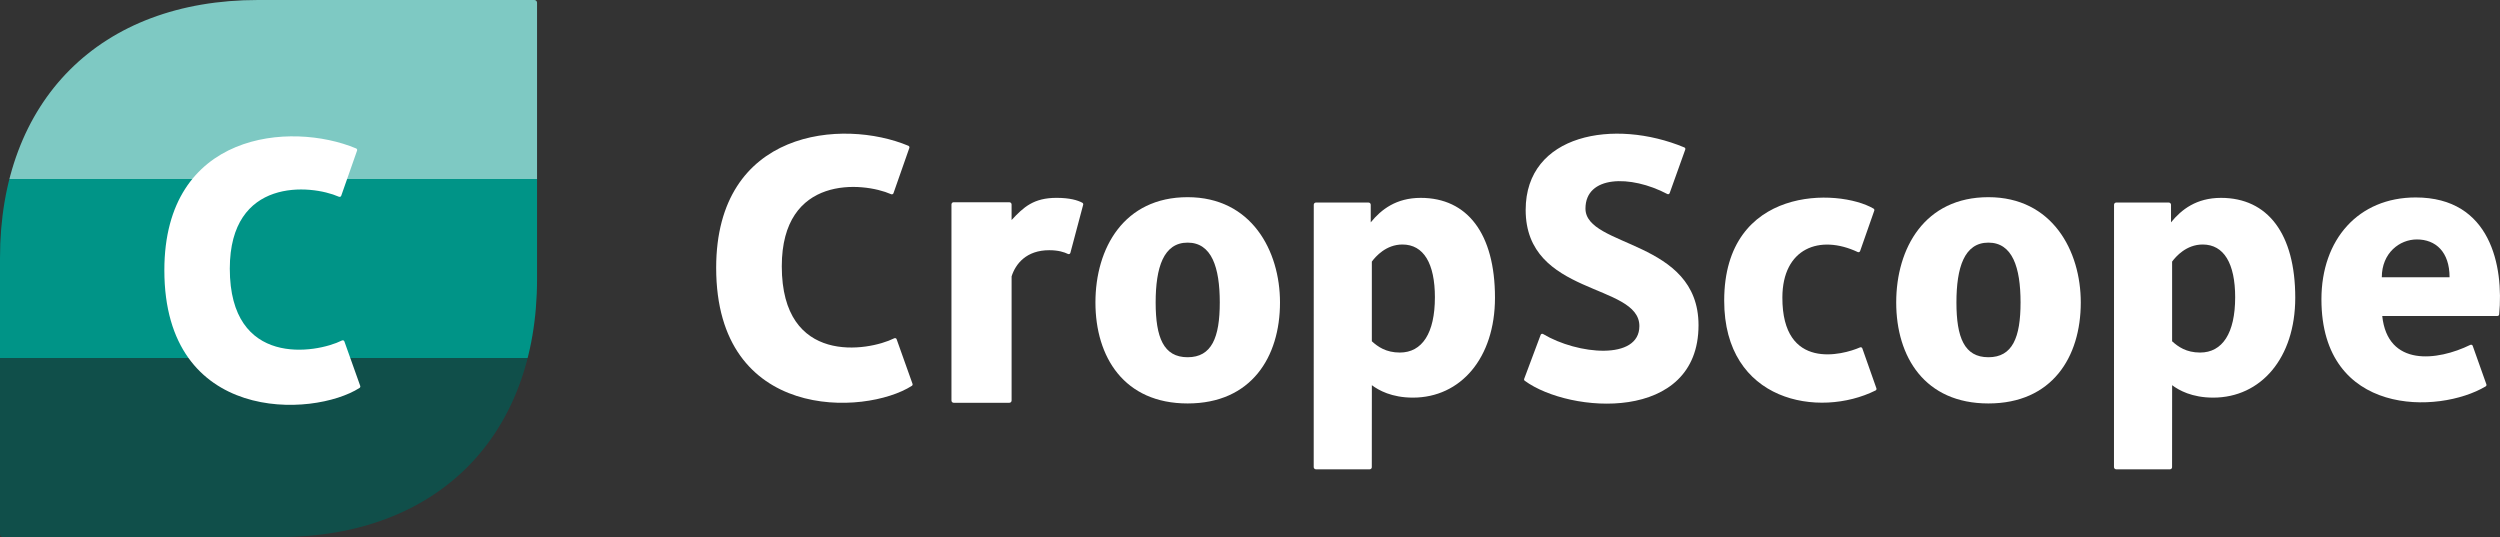
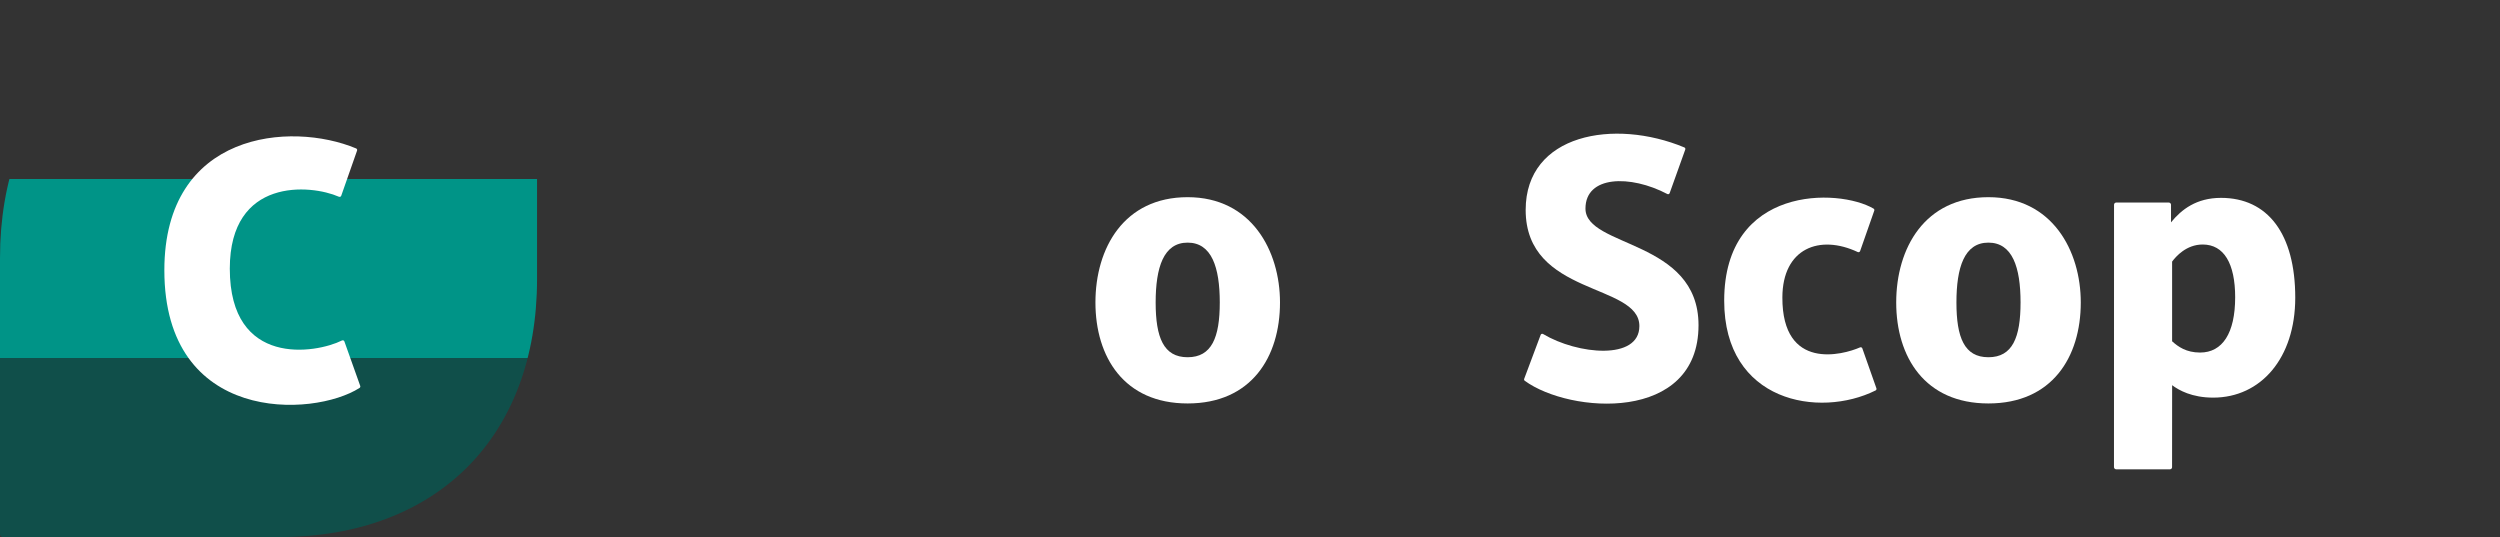
<svg xmlns="http://www.w3.org/2000/svg" id="Layer_2" data-name="Layer 2" viewBox="0 0 2111.29 453.54">
  <rect x="0" y="0" width="2111.29" height="453.54" fill="#333333" stroke="none" />
  <defs>
    <style>
      .cls-1 {
        fill: #104f4a;
      }

      .cls-2 {
        fill: #fff;
      }

      .cls-3 {
        fill: #009487;
      }

      .cls-4 {
        fill: none;
      }

      .cls-5 {
        fill: #7ec9c3;
      }

      .cls-6 {
        clip-path: url(#clippath);
      }
    </style>
    <clipPath id="clippath">
      <path class="cls-4" d="M0,451.28c0,1.25,1.02,2.27,2.27,2.27h233.36c133.29,0,217.92-84.63,217.92-217.92V2.27c0-1.25-1.02-2.27-2.27-2.27h-233.36C84.63,0,0,84.63,0,217.92v233.36Z" />
    </clipPath>
  </defs>
  <g id="_レイヤー_1" data-name="レイヤー 1">
    <g>
      <g>
        <g class="cls-6">
          <g>
-             <rect class="cls-5" x="0" width="453.54" height="151.18" />
            <rect class="cls-3" x="0" y="151.18" width="453.54" height="151.18" />
            <rect class="cls-1" x="0" y="302.36" width="453.54" height="151.18" />
          </g>
        </g>
        <path class="cls-2" d="M290.84,288.33c-.31-.86-1.29-1.17-2.11-.76-21.99,10.97-94.66,23-94.66-60.68,0-77.22,68.24-71.24,92.05-60.78.82.36,1.76.05,2.06-.8l13.37-38.13c.26-.73-.09-1.53-.8-1.83-55.23-23.13-161.95-14.11-161.95,102.86,0,130.01,125.57,124.53,164.85,99.4.57-.36.8-1.08.57-1.72l-13.38-37.56Z" />
      </g>
      <g>
-         <path class="cls-2" d="M805.39,170.8h47.03c1.04,0,1.88.84,1.88,1.87v13.15c10.13-10.93,18.64-18.73,37.93-18.73,11.2,0,17.81,1.99,21.8,4.12.6.32.91,1.01.74,1.67l-10.81,40.67c-.24.9-1.24,1.33-2.07.92-3.08-1.51-7.96-3.15-15.76-3.16-19.33-.03-28.46,11.5-31.82,22.1v104.87c0,1.04-.84,1.87-1.88,1.87h-47.03c-1.04,0-1.88-.84-1.88-1.87v-165.63c0-1.04.84-1.87,1.88-1.87Z" />
        <path class="cls-2" d="M1287.19,319.95c-.21.58-.03,1.24.47,1.61,38.07,27.85,146.77,35.74,146.77-46.93,0-72.43-95.48-65.42-95.48-98.49,0-27.93,37.83-28.75,69.15-12.28.75.39,1.67.03,1.95-.76,2.29-6.38,11.1-30.99,13.19-36.83.25-.7-.09-1.48-.78-1.77-59.16-24.64-134.01-11.46-134.01,52.79,0,72.92,96.03,61.59,96.03,98.08,0,29.18-52.19,24.12-81.33,6.71-.76-.45-1.74-.12-2.04.71l-13.92,37.16Z" />
-         <path class="cls-2" d="M757.23,286.48c-.31-.87-1.29-1.17-2.11-.76-22.04,10.99-94.89,23.06-94.89-60.82,0-77.4,68.4-71.41,92.26-60.92.82.36,1.77.05,2.06-.8l13.4-38.22c.26-.73-.09-1.54-.8-1.84-55.36-23.19-162.33-14.14-162.33,103.1,0,130.31,125.87,124.82,165.24,99.64.57-.37.8-1.08.57-1.72l-13.41-37.65Z" />
        <path class="cls-2" d="M1002.97,166.52c-53.74,0-77.86,42.92-77.86,88.92s24.13,85.28,77.86,85.28,78.01-39.09,78.01-85.28c0-43.59-24.07-88.92-78.01-88.92ZM1002.97,301.69c-20.34,0-27-16.67-27-46.25s6.66-50.54,27-50.54,27.15,20.96,27.15,50.54-6.8,46.25-27.15,46.25Z" />
        <path class="cls-2" d="M1679.24,166.52c-53.74,0-77.86,42.92-77.86,88.92s24.13,85.28,77.86,85.28,78.01-39.09,78.01-85.28c0-43.59-24.07-88.92-78.01-88.92ZM1679.24,301.69c-20.34,0-27-16.67-27-46.25s6.66-50.54,27-50.54,27.15,20.96,27.15,50.54-6.8,46.25-27.15,46.25Z" />
-         <path class="cls-2" d="M2086.23,291.25c-27.93,13.65-69.88,18.68-74.39-24.41h97.29c.75,0,1.39-.56,1.46-1.31,3.85-40.47-6.94-98.78-70.49-98.78-48.36,0-79.62,35.38-79.62,86.04,0,98.95,98.92,97.21,138.69,73.53.6-.36.85-1.09.62-1.75l-11.55-32.5c-.29-.82-1.23-1.2-2.01-.81ZM2041.08,202.21c15.88,0,27.62,10.5,27.62,31.95h-57.23c0-20.47,14.97-31.95,29.61-31.95Z" />
        <path class="cls-2" d="M1584.66,327.95c.25.7-.06,1.48-.72,1.8-47.61,23.71-127.92,9.85-127.83-75.94.1-97.29,96.46-94.99,126.12-77.64.6.35.85,1.08.62,1.74l-11.96,34.12c-.29.82-1.22,1.19-2,.82-32.11-15.11-63.55-3.29-63.65,38.36-.16,62.26,51.07,48.57,65.59,42.16.78-.34,1.66.06,1.94.85l11.89,33.72Z" />
-         <path class="cls-2" d="M1111.36,171.05h44.37c1.04,0,1.88.84,1.88,1.87v14.86c8.82-10.83,21.43-20.68,42.22-20.68,39.39,0,62.71,30.19,62.71,84.35,0,50.87-28.99,84.35-69.32,84.35-17.96,0-28.99-6.24-34.66-10.5l-.05,69.26c0,.98-.8,1.78-1.78,1.78h-45.4c-1.04,0-1.88-.84-1.88-1.88l.05-221.55c0-1.04.84-1.87,1.88-1.87ZM1211.8,251.13c0-28.55-9.45-44.64-27.42-44.64-13.86,0-22.69,10.17-25.84,14.44v67.28c5.04,4.59,11.98,9.52,23.63,9.52,18.91,0,29.62-16.41,29.62-46.6Z" />
        <path class="cls-2" d="M1787.2,171.05h44.37c1.04,0,1.88.84,1.88,1.87v14.86c8.82-10.83,21.43-20.68,42.22-20.68,39.39,0,62.71,30.19,62.71,84.35,0,50.87-28.99,84.35-69.32,84.35-17.96,0-28.99-6.24-34.66-10.5l-.05,69.26c0,.98-.8,1.78-1.78,1.78h-45.4c-1.04,0-1.88-.84-1.88-1.88l.05-221.55c0-1.04.84-1.87,1.88-1.87ZM1887.64,251.13c0-28.55-9.45-44.64-27.42-44.64-13.86,0-22.69,10.17-25.84,14.44v67.28c5.04,4.59,11.98,9.52,23.63,9.52,18.91,0,29.62-16.41,29.62-46.6Z" />
      </g>
    </g>
  </g>
</svg>